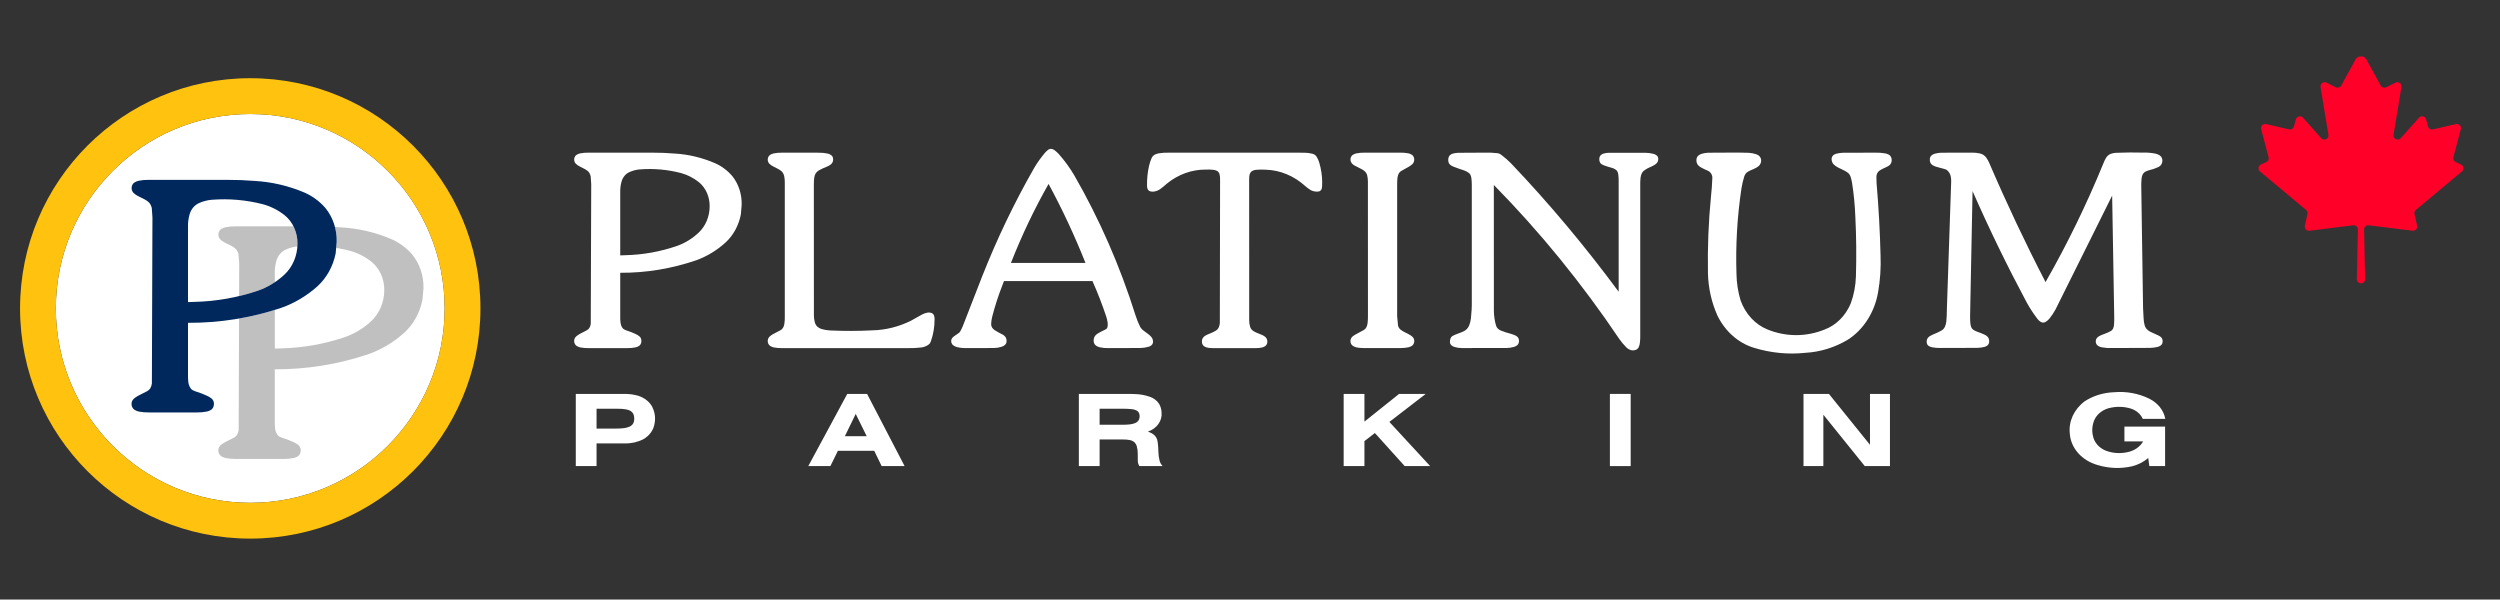
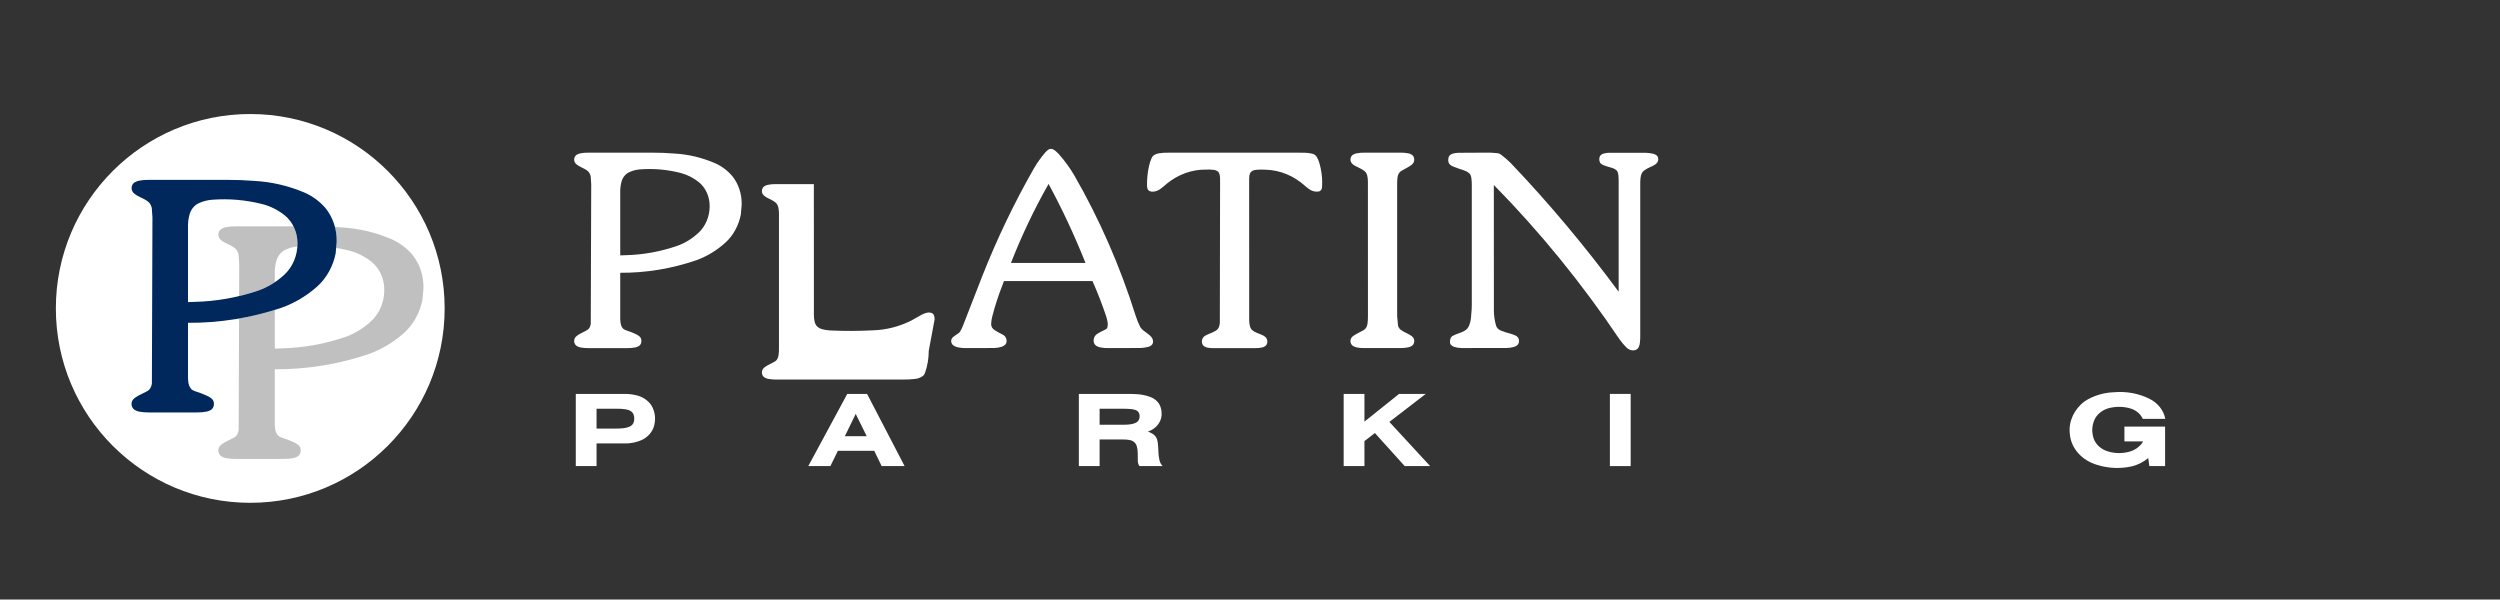
<svg xmlns="http://www.w3.org/2000/svg" id="Layer_1" viewBox="0 0 1702.58 408.28">
  <rect x="0" y="0" width="1702.58" height="408.28" fill="#333333" stroke="none" />
  <defs>
    <style>.cls-1{fill:#fff;}.cls-1,.cls-2,.cls-3,.cls-4{fill-rule:evenodd;}.cls-2{fill:silver;}.cls-3{fill:#00285d;}.cls-4{fill:#ffc20e;}.cls-5{fill:#ff0029;}</style>
  </defs>
  <path class="cls-1" d="M505.1,139.41c.17-7.1-2.06-14.02-6.25-19.32-3.31-3.9-7.33-6.94-11.78-8.9-8.81-3.83-18.1-6.06-27.53-6.61-5.05-.42-10.11-.62-15.17-.61h-43.76c-1.89-.04-3.79.13-5.65.52-.79.19-1.55.51-2.25.94-1.59,1.02-2.15,3.3-1.25,5.1.2.39.45.74.76,1.03.68.64,1.42,1.19,2.23,1.61l3.94,2.03c.84.46,1.63,1.04,2.34,1.71.77.89,1.3,2.01,1.54,3.22l.37,5.29-.31,95.14c-.13.99-.45,1.94-.94,2.77-.41.62-.94,1.12-1.54,1.48-1.17.66-2.36,1.28-3.57,1.87-1.14.53-2.24,1.18-3.28,1.94-.55.4-1.03.9-1.42,1.49-1.04,1.8-.59,4.2,1,5.38.08.06.16.12.25.17.77.48,1.61.81,2.48.97,1.75.32,3.53.47,5.3.45h26.84c1.88.03,3.75-.15,5.59-.55.76-.19,1.49-.5,2.17-.93.88-.6,1.46-1.62,1.57-2.77.13-.83.01-1.69-.31-2.45-.29-.6-.71-1.12-1.23-1.48-.81-.62-1.68-1.13-2.6-1.52-1.73-.82-3.5-1.52-5.31-2.09-.77-.23-1.53-.54-2.25-.94-.52-.26-.96-.67-1.28-1.19-.64-.98-1.05-2.12-1.2-3.32-.18-1.46-.25-2.94-.2-4.42v-29.64c17.55.1,35.01-2.78,51.81-8.54,7.28-2.63,14.07-6.76,20.03-12.19,5.22-4.84,8.84-11.51,10.3-18.96l.57-6.64h0ZM483.3,140.51c-.02,6.91-2.75,13.45-7.44,17.87-4.27,4.03-9.19,7.08-14.49,9-11.52,4-23.47,6.16-35.52,6.42l-3.45.13v-42.86c-.07-2.54.23-5.07.91-7.48.84-2.9,2.77-5.23,5.28-6.35,2.28-1.04,4.68-1.67,7.13-1.87,9.45-.75,18.95.1,28.18,2.52,4.41,1.2,8.58,3.36,12.27,6.35,4.56,3.82,7.21,9.88,7.13,16.29h0Z" />
-   <path class="cls-1" d="M636.49,217.55c.02-.81-.08-1.61-.29-2.39-.27-.97-.94-1.73-1.8-2.03-.84-.3-1.72-.39-2.6-.26-1.31.22-2.59.66-3.79,1.29l-7.67,4.29c-8.16,4.04-16.94,6.25-25.85,6.51-9.7.51-19.42.54-29.13.09-1.93-.1-3.84-.41-5.7-.93-1.02-.3-1.97-.8-2.83-1.48-.96-.84-1.64-2.01-1.97-3.32-.38-1.52-.57-3.09-.57-4.67l-.03-89.24c-.04-1.6.08-3.2.34-4.77.18-1.19.67-2.31,1.4-3.19.51-.59,1.1-1.08,1.74-1.45,1.72-.94,3.48-1.75,5.28-2.45.83-.34,1.63-.76,2.4-1.26.59-.41,1.1-.96,1.48-1.61.52-1.01.65-2.23.34-3.35-.2-.7-.61-1.3-1.17-1.68-.69-.5-1.45-.85-2.25-1.03-1.84-.42-3.71-.62-5.59-.61l-1.65-.03h-24.11c-1.9-.04-3.81.13-5.68.52-.79.19-1.55.51-2.25.94-1.59,1.02-2.15,3.3-1.25,5.1.2.39.45.74.76,1.03.68.64,1.42,1.19,2.23,1.61l3.94,2.03c.84.46,1.63,1.04,2.34,1.71.77.89,1.31,2.01,1.54,3.22.27,1.39.4,2.81.37,4.23v91.04c.06,1.73-.04,3.45-.29,5.16-.14.99-.47,1.94-.97,2.77-.41.62-.93,1.12-1.54,1.48-1.17.66-2.36,1.28-3.57,1.87-1.14.53-2.24,1.18-3.28,1.94-.54.4-1.01.9-1.4,1.49-1.05,1.79-.61,4.19.97,5.37.08.06.17.12.26.17.77.48,1.61.81,2.48.97,1.76.32,3.55.47,5.33.45h86.04c2.98.07,5.96-.09,8.93-.45,1.54-.18,3.03-.71,4.39-1.55.51-.31.98-.7,1.4-1.16l.14-.19c.28-.54.53-1.1.74-1.68,1.57-4.62,2.37-9.53,2.37-14.48h0Z" />
+   <path class="cls-1" d="M636.49,217.55c.02-.81-.08-1.61-.29-2.39-.27-.97-.94-1.73-1.8-2.03-.84-.3-1.72-.39-2.6-.26-1.31.22-2.59.66-3.79,1.29l-7.67,4.29c-8.16,4.04-16.94,6.25-25.85,6.51-9.7.51-19.42.54-29.13.09-1.93-.1-3.84-.41-5.7-.93-1.02-.3-1.97-.8-2.83-1.48-.96-.84-1.64-2.01-1.97-3.32-.38-1.52-.57-3.09-.57-4.67l-.03-89.24l-1.65-.03h-24.11c-1.9-.04-3.81.13-5.68.52-.79.19-1.55.51-2.25.94-1.59,1.02-2.15,3.3-1.25,5.1.2.39.45.74.76,1.03.68.64,1.42,1.19,2.23,1.61l3.94,2.03c.84.46,1.63,1.04,2.34,1.71.77.89,1.31,2.01,1.54,3.22.27,1.39.4,2.81.37,4.23v91.04c.06,1.73-.04,3.45-.29,5.16-.14.99-.47,1.94-.97,2.77-.41.62-.93,1.12-1.54,1.48-1.17.66-2.36,1.28-3.57,1.87-1.14.53-2.24,1.18-3.28,1.94-.54.4-1.01.9-1.4,1.49-1.05,1.79-.61,4.19.97,5.37.08.06.17.12.26.17.77.48,1.61.81,2.48.97,1.76.32,3.55.47,5.33.45h86.04c2.98.07,5.96-.09,8.93-.45,1.54-.18,3.03-.71,4.39-1.55.51-.31.98-.7,1.4-1.16l.14-.19c.28-.54.53-1.1.74-1.68,1.57-4.62,2.37-9.53,2.37-14.48h0Z" />
  <path class="cls-1" d="M785.26,232.65c-.02-1.12-.4-2.2-1.06-3.03-.66-.79-1.39-1.48-2.2-2.07-1.12-.79-2.23-1.62-3.31-2.48-.7-.54-1.33-1.2-1.88-1.93l-.51-.94c-1.15-2.36-2.13-4.82-2.94-7.35-10.58-33.66-24.65-65.79-41.91-95.72-3.08-5.16-6.6-9.96-10.5-14.35-.82-.86-1.7-1.66-2.62-2.39-.6-.43-1.25-.75-1.94-.94-.88-.2-1.79,0-2.54.55-.7.53-1.36,1.14-1.97,1.8-2.84,3.29-5.4,6.88-7.65,10.71-13.44,23.5-25.25,48.14-35.34,73.69l-13.15,33.8c-.52,1.26-1.11,2.47-1.77,3.65-.27.42-.6.79-.97,1.1-.68.53-1.39,1.03-2.11,1.48-.67.39-1.3.85-1.88,1.39-.41.35-.74.8-.97,1.32-.31.82-.32,1.75-.03,2.58.25.73.71,1.35,1.31,1.74.76.53,1.61.92,2.48,1.13,2.12.52,4.28.73,6.45.65l18.71-.03c1.78-.03,3.54-.32,5.25-.87.84-.24,1.62-.7,2.28-1.32.71-.68,1.09-1.7,1.03-2.74-.01-1.09-.38-2.13-1.03-2.93-.46-.52-1-.95-1.6-1.26l-2.71-1.42-2.6-1.52c-.76-.45-1.42-1.09-1.94-1.87-.42-.69-.64-1.51-.63-2.35.05-1.71.29-3.4.71-5.03,1.87-7.27,4.18-14.4,6.9-21.32l1.11-2.97h60.28c3.51,7.87,6.64,15.94,9.39,24.19.43,1.38.76,2.81.97,4.26.1.94.06,1.89-.14,2.81-.08.44-.29.84-.57,1.16-.08.12-.19.21-.31.26l-1.25.68c-1.48.67-2.92,1.43-4.34,2.26-.76.44-1.45,1.03-2.02,1.74-.94,1.35-1.2,3.15-.71,4.77.29.78.79,1.43,1.43,1.87.77.52,1.62.89,2.51,1.1,2.01.44,4.06.62,6.11.55l21.51-.07c1.81-.04,3.62-.3,5.39-.77.75-.18,1.47-.53,2.11-1.03.55-.42.94-1.05,1.11-1.78l.06-.74h0ZM739.24,179.05h-50.75c7.32-18.64,15.88-36.62,25.62-53.79,9.38,17.31,17.77,35.28,25.13,53.79h0Z" />
  <path class="cls-1" d="M900.47,124.42c-.02-4.64-.7-9.24-2-13.64-.44-1.44-1.05-2.81-1.82-4.06-.34-.53-.76-.98-1.26-1.32-.52-.32-1.08-.56-1.65-.71-1.77-.44-3.58-.67-5.39-.68-1.7-.05-3.4-.06-5.11-.03h-87.12c-2.29-.07-4.58.07-6.85.42-1.12.17-2.19.55-3.2,1.13-.72.45-1.31,1.12-1.71,1.94-.8,1.8-1.42,3.69-1.86,5.64-.97,4.38-1.42,8.9-1.34,13.42,0,.72.14,1.43.37,2.09.3.76.87,1.34,1.57,1.58.68.28,1.41.38,2.14.32,1.75-.09,3.46-.7,4.93-1.77,1.5-1.12,2.96-2.32,4.36-3.58,7.72-6.34,17.02-9.72,26.56-9.68,1.77-.08,3.54-.02,5.3.16.84.08,1.66.33,2.42.74.83.42,1.46,1.24,1.71,2.23.24.87.36,1.77.37,2.68l.03,2.52-.17,96.27c-.1,1.1-.39,2.16-.86,3.13-.51.92-1.24,1.66-2.11,2.13-1.44.81-2.93,1.5-4.45,2.07-.93.36-1.84.8-2.71,1.32-.61.39-1.13.93-1.54,1.58-.64,1.23-.73,2.72-.23,4.03.31.72.82,1.29,1.45,1.65.84.45,1.73.75,2.65.87,1.17.16,2.36.24,3.54.22h28.64c1.58.04,3.16-.13,4.71-.52.74-.2,1.44-.56,2.05-1.06.99-.85,1.44-2.28,1.14-3.65-.18-1.02-.7-1.92-1.46-2.52-.7-.55-1.47-1-2.28-1.32l-3.85-1.58c-.96-.39-1.87-.95-2.68-1.64-.71-.68-1.22-1.57-1.48-2.58-.37-1.36-.55-2.77-.54-4.19l-.03-94.2c-.04-1.28,0-2.56.11-3.84.07-.71.25-1.4.54-2.03.36-.72.9-1.28,1.57-1.61.79-.4,1.64-.64,2.51-.71,2.2-.19,4.41-.22,6.62-.07,9.76.29,19.17,4.18,26.79,11.09,1.2,1.09,2.49,2.04,3.85,2.84,1.58.82,3.32,1.14,5.05.94,1.28-.01,2.36-1.08,2.54-2.52.12-1.16.17-2.32.14-3.48h0Z" />
  <path class="cls-1" d="M963.16,232.1c-.03-.87-.33-1.69-.86-2.32-.52-.6-1.11-1.1-1.77-1.48-1.2-.73-2.44-1.39-3.71-1.97-1.02-.47-2-1.07-2.91-1.77-.86-.67-1.49-1.64-1.8-2.77l-.6-6.39v-89.98c-.03-1.57.06-3.13.26-4.68.14-1,.47-1.96.97-2.8.42-.63.95-1.15,1.57-1.52,1.57-.93,3.16-1.82,4.77-2.68.86-.48,1.7-1.04,2.48-1.68.53-.43.96-.99,1.26-1.65.38-.97.42-2.06.11-3.06-.26-.88-.82-1.6-1.54-2.03-.75-.47-1.57-.79-2.42-.94-1.75-.31-3.51-.45-5.28-.42h-24.39c-1.9-.04-3.8.13-5.68.52-.79.19-1.55.51-2.25.94-1.58,1.04-2.12,3.33-1.2,5.11.18.34.4.66.66.92.57.58,1.21,1.06,1.91,1.42,1.33.72,2.67,1.39,4.02,2.03.91.44,1.77.99,2.57,1.65.91.77,1.55,1.88,1.83,3.13.29,1.34.44,2.71.43,4.09l.03,91.62c.02,1.67-.08,3.34-.29,5-.14,1.01-.47,1.98-.97,2.84-.42.63-.96,1.15-1.57,1.51-1.41.81-2.84,1.59-4.28,2.32-1.01.5-2,1.09-2.94,1.74-.52.37-.97.86-1.34,1.42-.74,1.29-.72,2.96.06,4.22.43.66,1.02,1.17,1.68,1.48,1.07.51,2.21.82,3.36.9,1.32.16,2.64.24,3.96.22h24.39c1.88.03,3.77-.15,5.62-.55.77-.19,1.51-.5,2.2-.93.93-.61,1.54-1.69,1.63-2.9l.03-.58h0Z" />
  <path class="cls-1" d="M1129.34,108.36c.02-1.05-.44-2.04-1.23-2.61-.64-.49-1.35-.83-2.11-1-1.83-.45-3.69-.69-5.56-.71h-24.53c-1.3.01-2.59.19-3.85.55-.66.17-1.27.52-1.8,1-.56.52-.93,1.25-1.03,2.06-.13.81-.07,1.65.17,2.42.21.69.64,1.28,1.2,1.65.62.4,1.28.72,1.97.97,1.66.61,3.35,1.13,5.05,1.58,1.02.25,1.98.71,2.85,1.35.42.3.77.71,1.03,1.19.31.62.51,1.3.6,2,.2,1.56.29,3.13.26,4.71v75.17c-22.78-30.86-47.25-60.06-73.29-87.43-2.04-2.06-4.2-3.96-6.48-5.68-.54-.42-1.13-.77-1.74-1.03-.33-.12-.68-.19-1.03-.23-2.98-.33-5.97-.45-8.96-.36l-17.86.1c-1.21.05-2.41.24-3.59.55-.7.18-1.35.54-1.91,1.03-.59.53-.98,1.29-1.12,2.13-.16.89-.13,1.8.09,2.68.22.75.65,1.4,1.23,1.84.65.51,1.36.91,2.11,1.19,2.38.93,4.79,1.78,7.22,2.55,1.16.37,2.26.95,3.25,1.71.45.33.83.77,1.11,1.29.33.7.55,1.45.66,2.23.21,1.6.3,3.22.29,4.84v78.72c.07,4.04-.14,8.08-.6,12.1-.2,1.69-.62,3.33-1.26,4.87-.69,1.6-1.85,2.88-3.28,3.61-1.25.67-2.55,1.22-3.88,1.64-1.41.47-2.78,1.06-4.11,1.77-.66.42-1.17,1.1-1.43,1.9-.25.78-.36,1.62-.31,2.45.07.82.46,1.56,1.05,2.03.59.52,1.27.89,2,1.1,1.65.5,3.34.75,5.05.74l30.55-.03c1.67-.03,3.34-.28,4.96-.74.78-.22,1.51-.6,2.17-1.13.83-.71,1.29-1.85,1.23-3.03,0-.92-.3-1.81-.86-2.48-.46-.49-1.01-.89-1.6-1.16-1.15-.5-2.32-.92-3.51-1.26-2.19-.53-4.34-1.23-6.45-2.1-.75-.3-1.43-.76-2.02-1.35-.55-.56-.97-1.27-1.2-2.06-.93-3.23-1.42-6.6-1.46-10l-.03-85.72c31.33,31.85,59.93,66.97,85.44,104.88,1.4,1.99,2.94,3.85,4.62,5.55.88.91,1.94,1.58,3.08,1.97,1.21.38,2.5.32,3.68-.16.9-.38,1.62-1.16,2-2.16.38-.93.61-1.92.69-2.93.18-1.79.25-3.59.2-5.38v-101.2c-.05-1.82.02-3.64.2-5.45.12-1.12.43-2.2.91-3.19.37-.68.87-1.27,1.45-1.71,1.31-.98,2.72-1.79,4.19-2.39,1.04-.43,2.05-.93,3.02-1.52.61-.36,1.16-.82,1.63-1.39.56-.68.87-1.58.86-2.52h0Z" />
-   <path class="cls-1" d="M1288.3,109.07c0-.74-.14-1.47-.43-2.13-.34-.67-.85-1.22-1.45-1.58-.76-.41-1.57-.7-2.4-.87-2.42-.43-4.88-.6-7.33-.52l-21.59.07c-1.53.04-3.05.26-4.54.64-.73.18-1.42.53-2.03,1.03-.81.7-1.24,1.82-1.14,2.97.09,1.28.61,2.47,1.45,3.32.83.8,1.75,1.46,2.74,1.97l4.79,2.35c.79.42,1.54.92,2.25,1.48.75.63,1.33,1.49,1.65,2.48.46,1.38.81,2.81,1.05,4.26,1.2,7.64,1.94,15.37,2.23,23.12.67,13.48.8,26.98.4,40.48-.18,6.42-1.4,12.75-3.59,18.67-3.57,8.39-10.02,14.78-17.86,17.67-12.55,5.04-26.26,5.01-38.8-.1-8.28-3.32-14.91-10.46-18.26-19.64-1.8-5.93-2.77-12.15-2.85-18.42-.62-19.42.52-38.86,3.4-58.02.44-2.73,1.07-5.41,1.88-8.03.23-.73.57-1.4,1-2,.48-.62,1.07-1.11,1.74-1.45,1.15-.63,2.33-1.18,3.54-1.65,1.07-.44,2.11-1,3.08-1.68.74-.51,1.34-1.23,1.74-2.09.77-1.59.54-3.56-.57-4.87-.63-.65-1.38-1.14-2.2-1.42-1.69-.6-3.45-.94-5.22-1.03-4.71-.17-9.41-.22-14.12-.13l-13.55.07c-1.56.06-3.12.32-4.62.81-.76.24-1.48.65-2.11,1.19-.81.7-1.27,1.79-1.26,2.93-.08,1.35.36,2.68,1.2,3.65.59.6,1.25,1.1,1.97,1.48,1.49.81,3.01,1.54,4.56,2.19l.71.35c1.17.75,2.02,2.01,2.34,3.48.06.31.08.62.06.94-.15,4.23-.45,8.44-.91,12.64-1.72,17.42-2.41,34.95-2.08,52.47.24,10.11,2.48,20.02,6.56,29.02,5.31,10.67,14.2,18.47,24.65,21.67,11.45,3.54,23.38,4.71,35.2,3.45,10.04-.56,19.85-3.59,28.76-8.87,10.72-6.84,18.28-18.63,20.68-32.28,1.47-8.36,2.03-16.89,1.68-25.41-.4-16.26-1.29-32.5-2.68-48.7-.08-1.5-.13-3.01-.14-4.51,0-.79.16-1.57.46-2.29.33-.74.84-1.38,1.45-1.84.76-.56,1.56-1.05,2.4-1.45l3.11-1.45c.66-.31,1.26-.73,1.8-1.26.68-.69,1.1-1.64,1.17-2.68l.03-.52h0Z" />
-   <path class="cls-1" d="M1472.84,232.46c0-.69-.16-1.37-.45-1.97-.3-.51-.69-.93-1.14-1.26-.67-.45-1.38-.83-2.11-1.13-1.57-.67-3.14-1.38-4.68-2.13-1.04-.51-1.99-1.26-2.77-2.19-.5-.65-.88-1.41-1.11-2.23-.39-1.48-.63-3-.71-4.55l-.37-7.1-1.23-82.85c-.04-1.87.04-3.75.23-5.61.11-.87.33-1.72.66-2.52.49-.95,1.24-1.7,2.14-2.13.87-.4,1.77-.73,2.68-.97,1.74-.4,3.45-.97,5.11-1.71l1.2-.55c1.2-.63,2.07-1.88,2.31-3.36.3-1.7-.38-3.42-1.68-4.32-.9-.61-1.88-1.02-2.91-1.23-2.54-.53-5.12-.77-7.7-.71-6.42-.17-12.84-.13-19.26.13-1.26.05-2.51.31-3.71.77-1.31.53-2.43,1.54-3.17,2.87-.66,1.12-1.22,2.31-1.68,3.55-11.45,27.95-24.61,54.97-39.4,80.85-13.74-26.53-26.56-53.67-38.43-81.33-.54-1.2-1.18-2.33-1.91-3.39-1.04-1.42-2.48-2.41-4.08-2.81-1.64-.42-3.31-.62-4.99-.61l-21.45.03c-1.58.02-3.15.26-4.68.71-.72.18-1.4.53-2,1.03-.73.59-1.19,1.51-1.25,2.52-.12.86,0,1.74.34,2.52.28.65.73,1.19,1.28,1.55.8.52,1.65.92,2.54,1.19l5.93,1.64c.43.12.85.28,1.26.48l.23.13.17.19c1.33,1.08,2.24,2.69,2.54,4.51.19,1.01.27,2.04.23,3.06v.23l-2.94,87.2c0,2.6-.11,5.19-.34,7.77-.11,1.34-.45,2.64-1,3.84-.5,1.09-1.3,1.97-2.28,2.51-1.49.86-3.04,1.6-4.62,2.23-1.08.43-2.14.93-3.17,1.52-.57.31-1.08.74-1.51,1.26-.88,1.17-1.09,2.82-.54,4.22.26.6.69,1.09,1.23,1.39.65.39,1.36.66,2.08.81,1.92.37,3.87.54,5.82.48l25.19-.07c1.58-.04,3.16-.26,4.7-.64.69-.18,1.34-.49,1.94-.9.74-.54,1.22-1.43,1.31-2.42.16-1.28-.19-2.57-.97-3.51-.53-.56-1.14-1.01-1.8-1.35-1.42-.68-2.87-1.28-4.33-1.81-1.05-.35-2.06-.78-3.05-1.29-.52-.3-1-.68-1.43-1.13-.42-.51-.73-1.13-.89-1.81-.26-1.14-.42-2.31-.45-3.48-.06-1.07-.08-2.15-.06-3.22l1.68-85.2c11.43,25.99,23.82,51.44,37.11,76.27,2.06,3.65,4.33,7.13,6.82,10.42.48.64,1.01,1.22,1.6,1.74.56.51,1.21.87,1.91,1.06.73.15,1.48.04,2.14-.32.98-.54,1.87-1.27,2.62-2.16,1.58-1.93,3-4.02,4.22-6.26l38.65-77.69,1.4,81.95c.04,1.95,0,3.89-.11,5.84-.05.91-.25,1.79-.6,2.61-.36.82-.95,1.48-1.68,1.87-1.34.74-2.72,1.37-4.14,1.87-1.15.38-2.27.84-3.37,1.39-.64.32-1.23.75-1.74,1.29-1.22,1.36-1.23,3.58-.03,4.95.23.27.5.49.8.66.78.46,1.63.77,2.51.9,2.32.42,4.67.58,7.02.48l25.87-.1c1.68-.04,3.35-.26,4.99-.64.73-.19,1.42-.51,2.06-.94.62-.43,1.08-1.11,1.28-1.9l.03-.16.08-.87h0Z" />
  <path class="cls-1" d="M392.13,317.42h14.14v-15.44h19.19c4.42.11,8.79-.87,12.61-2.83,4.31-2.43,7.15-6.42,7.73-10.88.8-4.15.04-8.41-2.16-12.16-2.33-3.55-6.23-6.1-10.79-7.03-2.41-.55-4.9-.82-7.39-.81h-33.33v49.15h0ZM406.27,291.88v-13.52h13.78c2.11-.05,4.22.1,6.29.43,1.15.19,2.25.59,3.22,1.17,1.07.7,1.81,1.72,2.08,2.87.41,1.49.41,3.04.01,4.52-.4,1.46-1.55,2.68-3.11,3.3-1.28.53-2.66.86-4.07.98-1.77.18-3.55.26-5.32.25h-12.89Z" />
  <path class="cls-1" d="M550.46,317.42h15.06l5.11-10.4h24.75l5.05,10.4h15.63l-25.55-49.15h-13.5l-26.54,49.15h0ZM575.38,297.07l7.39-15.18,7.49,15.18h-14.88Z" />
  <path class="cls-1" d="M734.73,317.42h14.14v-18.11h16.23c1.51-.04,3.01.11,4.48.42,1.18.24,2.25.78,3.09,1.55.72.72,1.23,1.59,1.49,2.52.46,1.63.69,3.29.68,4.97-.02,1.75,0,3.5.04,5.26.03,1.2.41,2.37,1.11,3.39h15.78c-1.03-1.09-1.74-2.38-2.08-3.75-.48-1.97-.75-3.97-.79-5.99-.04-2.13-.18-4.26-.44-6.38-.13-1.25-.53-2.47-1.19-3.59-.77-1.18-1.9-2.14-3.26-2.8-.72-.37-1.47-.69-2.24-.97,6.1-2.06,9.89-7.42,9.29-13.13-.08-2.01-.65-3.98-1.68-5.77-1.37-2.15-3.53-3.83-6.13-4.75-3.21-1.15-6.61-1.79-10.07-1.91-1.31-.07-2.62-.1-3.93-.11h-34.52v49.15h0ZM748.87,289.26v-10.9h15.33c2.2-.04,4.41.06,6.6.28.97.11,1.92.35,2.81.71,1.21.5,2.07,1.48,2.33,2.63.32,1.24.23,2.54-.25,3.74-.48,1.07-1.42,1.94-2.61,2.41-1.23.49-2.54.8-3.88.92-1.46.15-2.92.22-4.39.21h-15.93Z" />
  <polygon class="cls-1" points="915.08 317.42 929.22 317.42 929.22 300.4 936.34 294.91 956.65 317.42 973.97 317.42 946.2 287.34 970.95 268.27 952.79 268.27 929.22 287.13 929.22 268.27 915.08 268.27 915.08 317.42 915.08 317.42 915.08 317.42" />
  <polygon class="cls-1" points="1096.39 268.27 1096.39 317.42 1110.54 317.42 1110.54 268.27 1096.39 268.27 1096.39 268.27" />
-   <polygon class="cls-1" points="1228.24 317.42 1241.77 317.42 1241.77 282.43 1269.96 317.42 1287.12 317.42 1287.12 268.27 1273.52 268.27 1273.52 302.93 1245.55 268.27 1228.24 268.27 1228.24 317.42 1228.24 317.42 1228.24 317.42" />
  <path class="cls-1" d="M1463.02,311.93l.75,5.49h10.73v-26.88h-27.7v10.08h12.74c-2.15,3.75-6.12,6.45-10.8,7.34-5,1.1-10.28.69-14.97-1.18-4.41-1.91-7.53-5.55-8.38-9.8-.94-3.89-.52-7.94,1.23-11.61,2.09-4.05,6.31-6.96,11.29-7.79,4.47-.88,9.14-.62,13.45.73,3.65,1.24,6.54,3.77,7.94,6.97h15.34c-1.05-5.81-5.07-10.88-10.91-13.76-7.27-3.59-15.62-5.13-23.93-4.4-7.25.23-14.26,2.39-20.08,6.18-7.29,5.48-11.06,13.74-10.11,22.11.71,9.83,8.22,18.28,18.93,21.29,7.58,2.33,15.78,2.63,23.56.84,4.1-1.07,7.84-3,10.91-5.61h0Z" />
  <path class="cls-1" d="M170.43,77.65c73.11,0,132.39,59.27,132.39,132.39s-59.27,132.39-132.39,132.39S38.04,283.15,38.04,210.04,97.32,77.65,170.43,77.65h0Z" />
-   <path class="cls-4" d="M170.43,53.26C83.85,53.26,13.66,123.45,13.66,210.04s70.19,156.77,156.77,156.77,156.77-70.19,156.77-156.77S257.01,53.26,170.43,53.26h0ZM170.43,77.65c73.11,0,132.39,59.27,132.39,132.39s-59.27,132.39-132.39,132.39S38.04,283.15,38.04,210.04,97.32,77.65,170.43,77.65h0Z" />
  <path class="cls-2" d="M187.14,211.04c-8.01,2.47-16.13,4.43-24.33,5.86l-.26,76c-.16,1.18-.56,2.31-1.15,3.3-.5.74-1.14,1.34-1.89,1.76-1.44.79-2.89,1.53-4.37,2.23-1.4.63-2.75,1.4-4.02,2.3-.67.47-1.26,1.07-1.75,1.76-1.27,2.14-.72,5.01,1.23,6.4.1.07.2.14.31.2.94.57,1.97.97,3.04,1.15,2.15.38,4.32.56,6.5.54h32.87c2.3.04,4.59-.18,6.85-.65.93-.23,1.82-.6,2.65-1.11,1.07-.71,1.79-1.93,1.92-3.3.15-.99.02-2.01-.38-2.92-.36-.72-.87-1.33-1.5-1.77-.99-.73-2.06-1.34-3.18-1.8-2.12-.98-4.29-1.81-6.5-2.49-.95-.28-1.87-.65-2.76-1.11-.63-.31-1.18-.8-1.57-1.42-.78-1.16-1.29-2.52-1.47-3.95-.22-1.74-.3-3.5-.24-5.26v-35.27c21.49.12,42.87-3.3,63.43-10.17,8.92-3.13,17.23-8.05,24.52-14.51,6.39-5.76,10.83-13.71,12.61-22.57l.7-7.91c.21-8.45-2.52-16.68-7.65-22.99-4.05-4.64-8.98-8.25-14.43-10.59-10.79-4.56-22.16-7.21-33.7-7.87-1.5-.12-3-.23-4.5-.32.85,3.25,1.26,6.66,1.17,10.1l-.37,4.14c3.03.5,6.05,1.13,9.04,1.89,5.41,1.43,10.51,3.99,15.02,7.56,5.58,4.54,8.83,11.75,8.73,19.38-.02,8.22-3.36,16.01-9.11,21.26-5.23,4.79-11.26,8.43-17.74,10.71-14.1,4.76-28.74,7.33-43.48,7.64l-4.23.15v-26.36h0ZM162.86,201.65c4.33-1.03,8.63-2.27,12.88-3.7,4-1.41,7.83-3.33,11.4-5.72v-5.83c-.09-3.02.29-6.03,1.12-8.9,1.03-3.45,3.4-6.22,6.46-7.56,2.5-1.11,5.14-1.83,7.82-2.14.04-.6.06-1.21.06-1.82.05-4.19-.9-8.26-2.7-11.82h-39.44c-2.32-.05-4.64.16-6.92.62-.96.23-1.89.6-2.76,1.11-1.95,1.21-2.63,3.93-1.53,6.07.24.47.56.88.93,1.22.83.77,1.74,1.41,2.72,1.92l4.82,2.42c1.03.55,1.99,1.23,2.86,2.03.94,1.06,1.6,2.39,1.89,3.84l.45,6.29-.07,21.97h0Z" />
  <path class="cls-3" d="M229.29,164.67c.21-8.45-2.53-16.68-7.65-22.99-4.05-4.64-8.98-8.25-14.42-10.59-10.79-4.56-22.16-7.21-33.7-7.87-6.18-.5-12.38-.74-18.58-.73h-53.58c-2.32-.05-4.64.15-6.92.61-.96.23-1.89.6-2.76,1.11-1.95,1.21-2.63,3.93-1.53,6.07.24.47.56.88.93,1.23.83.77,1.74,1.41,2.72,1.92l4.82,2.42c1.03.55,1.99,1.23,2.86,2.04.94,1.06,1.6,2.39,1.89,3.84l.45,6.29-.38,113.22c-.16,1.18-.56,2.31-1.15,3.3-.5.74-1.14,1.34-1.89,1.77-1.44.79-2.89,1.53-4.37,2.23-1.4.63-2.75,1.4-4.02,2.3-.67.47-1.26,1.07-1.75,1.76-1.27,2.14-.72,5.01,1.23,6.4.1.07.2.14.31.2.94.57,1.97.97,3.04,1.15,2.15.38,4.32.56,6.5.54h32.87c2.3.04,4.59-.18,6.85-.65.93-.23,1.82-.6,2.65-1.11,1.08-.71,1.79-1.93,1.92-3.3.15-.99.02-2.01-.38-2.92-.36-.72-.87-1.33-1.5-1.76-.99-.74-2.06-1.34-3.18-1.8-2.12-.98-4.29-1.81-6.5-2.49-.95-.27-1.87-.65-2.76-1.11-.63-.31-1.18-.8-1.57-1.42-.78-1.16-1.29-2.52-1.47-3.95-.22-1.74-.3-3.5-.24-5.26v-35.27c21.49.12,42.87-3.3,63.43-10.17,8.92-3.13,17.23-8.05,24.52-14.51,6.39-5.76,10.83-13.71,12.61-22.57l.7-7.91h0ZM202.6,165.98c-.03,8.22-3.36,16.01-9.12,21.26-5.23,4.79-11.26,8.43-17.74,10.71-14.1,4.76-28.74,7.33-43.48,7.64l-4.23.15v-51.01c-.09-3.02.29-6.03,1.12-8.9,1.03-3.45,3.4-6.22,6.46-7.56,2.79-1.24,5.73-1.99,8.73-2.23,11.57-.89,23.2.12,34.51,3,5.4,1.43,10.51,3.99,15.02,7.56,5.58,4.54,8.83,11.75,8.73,19.38h0Z" />
-   <path class="cls-5" d="M1676.68,116.75l-31.36,26.22c-.8.67-1.17,1.73-.95,2.76l1.76,8.03c.41,1.89-1.17,3.63-3.09,3.39l-29.85-3.71c-1.7-.21-3.19,1.13-3.16,2.85l.69,33.83v.06c0,1.55-1.26,2.81-2.81,2.81s-2.84-1.3-2.81-2.87l.69-33.83c.04-1.71-1.46-3.06-3.16-2.85l-29.85,3.71c-1.93.24-3.51-1.5-3.09-3.39l1.75-8.03c.22-1.02-.14-2.09-.94-2.76l-31.37-26.22c-1.59-1.33-1.24-3.86.64-4.72l3.66-1.66c1.25-.57,1.91-1.95,1.56-3.28l-5.06-19.14c-.54-2.05,1.29-3.93,3.35-3.46l15.62,3.61c1.46.34,2.94-.54,3.34-1.98l1.35-4.84c.6-2.14,3.33-2.77,4.81-1.12l12.45,13.95c1.87,2.1,5.33.45,4.87-2.33l-5.36-32.55c-.37-2.26,1.97-4,4.03-2.97l6.38,3.17c1.35.67,2.99.16,3.72-1.17l9.33-17.06.59-1.08s0,0,0,0c.8-1.06,2.07-1.75,3.5-1.75.63,0,1.22.13,1.76.37.88.39,1.58,1.08,2.03,1.92l.3.55,9.33,17.06c.73,1.33,2.37,1.84,3.72,1.17l6.38-3.17c2.05-1.02,4.4.71,4.03,2.97l-5.36,32.55c-.46,2.78,3,4.43,4.87,2.33l12.46-13.95c1.48-1.66,4.21-1.02,4.81,1.12l1.35,4.84c.41,1.45,1.88,2.32,3.34,1.98l15.61-3.61c2.06-.48,3.9,1.41,3.35,3.46l-5.06,19.14c-.35,1.33.31,2.72,1.56,3.28l3.66,1.66c1.89.86,2.23,3.39.64,4.72Z" />
</svg>